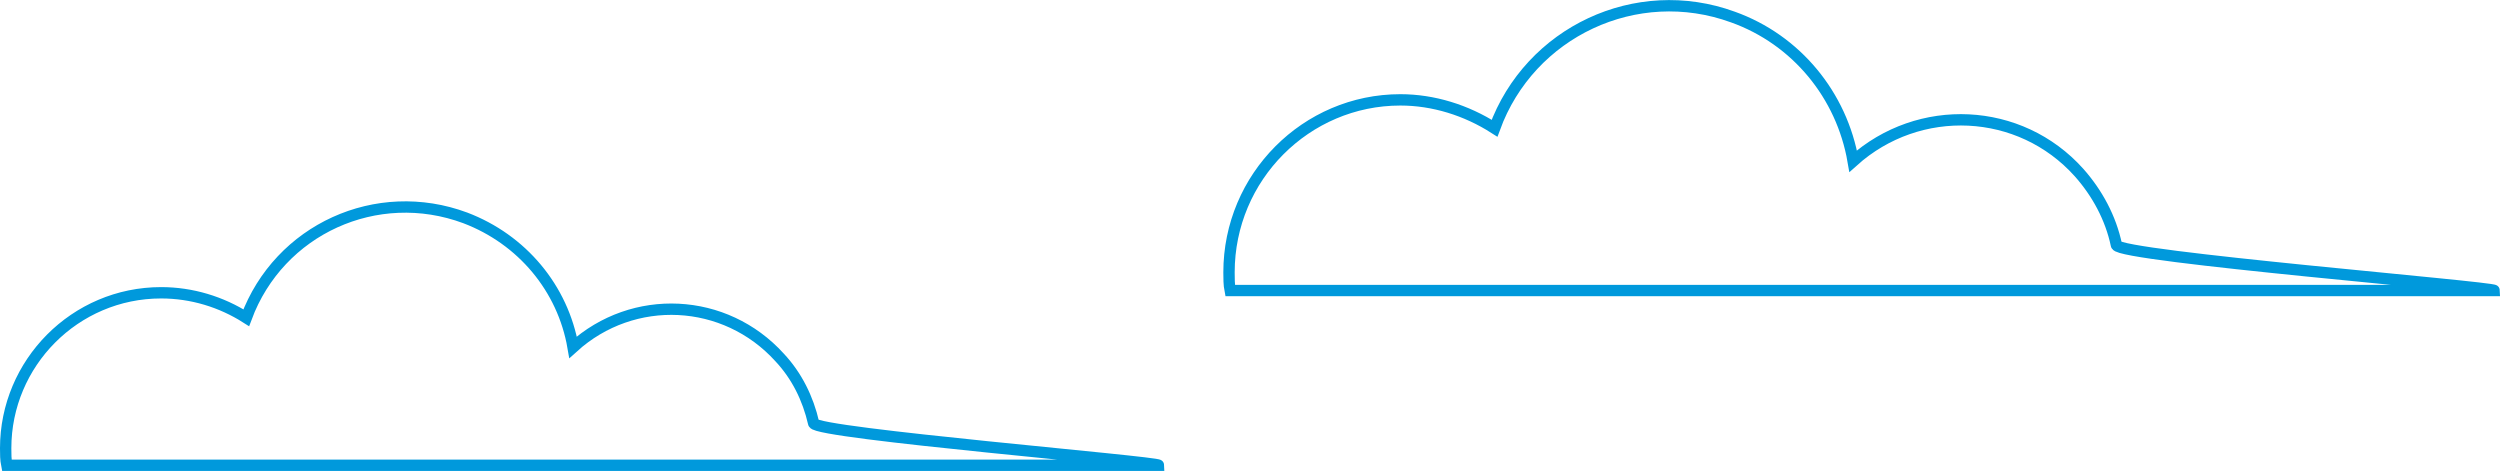
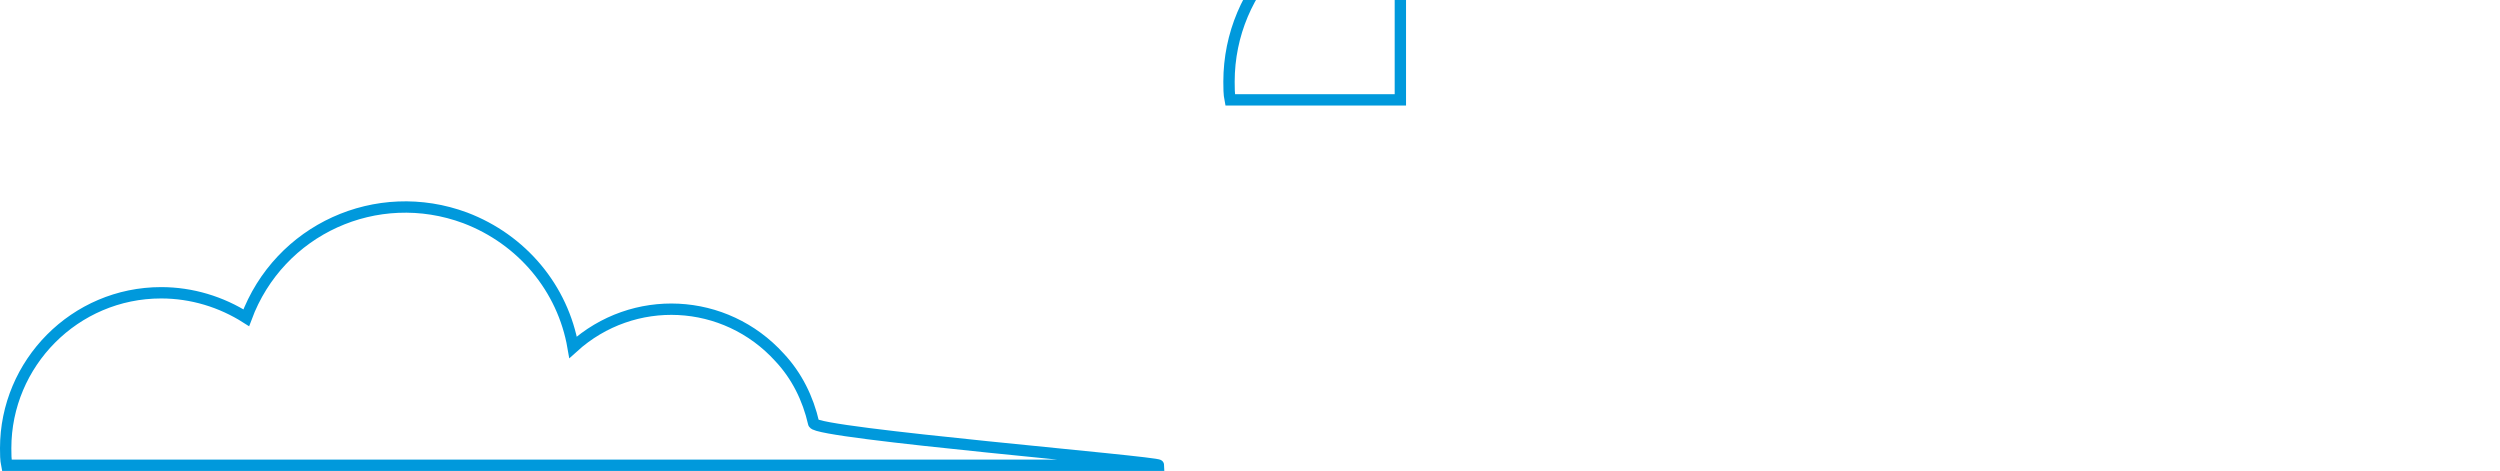
<svg xmlns="http://www.w3.org/2000/svg" version="1.1" id="レイヤー_1" x="0" y="0" viewBox="0 0 220.3 41.5" xml:space="preserve">
  <style>.st0{fill:none;stroke:#0099dc;stroke-miterlimit:10}</style>
-   <path class="st0" d="M123.4 8.8c2.9 0 5.8.9 8.3 2.5 3.1-8.5 12.5-12.9 21-9.8 5.6 2 9.6 6.9 10.6 12.7 5.8-5.2 14.7-4.8 19.9 1 1.6 1.8 2.8 4 3.3 6.4.2 1 33.3 3.7 33.3 4H108.4c-.1-.5-.1-1.1-.1-1.6 0-8.4 6.8-15.2 15.1-15.2zM14.2 25.8c2.7 0 5.3.8 7.5 2.2 2.9-7.8 11.5-11.7 19.3-8.8 5 1.9 8.6 6.2 9.5 11.4 5.3-4.8 13.4-4.4 18.2.9 1.5 1.6 2.5 3.6 3 5.8.2.9 30.4 3.4 30.4 3.7H.6c-.1-.5-.1-1-.1-1.5 0-7.5 6.1-13.7 13.7-13.7z" />
+   <path class="st0" d="M123.4 8.8H108.4c-.1-.5-.1-1.1-.1-1.6 0-8.4 6.8-15.2 15.1-15.2zM14.2 25.8c2.7 0 5.3.8 7.5 2.2 2.9-7.8 11.5-11.7 19.3-8.8 5 1.9 8.6 6.2 9.5 11.4 5.3-4.8 13.4-4.4 18.2.9 1.5 1.6 2.5 3.6 3 5.8.2.9 30.4 3.4 30.4 3.7H.6c-.1-.5-.1-1-.1-1.5 0-7.5 6.1-13.7 13.7-13.7z" />
</svg>